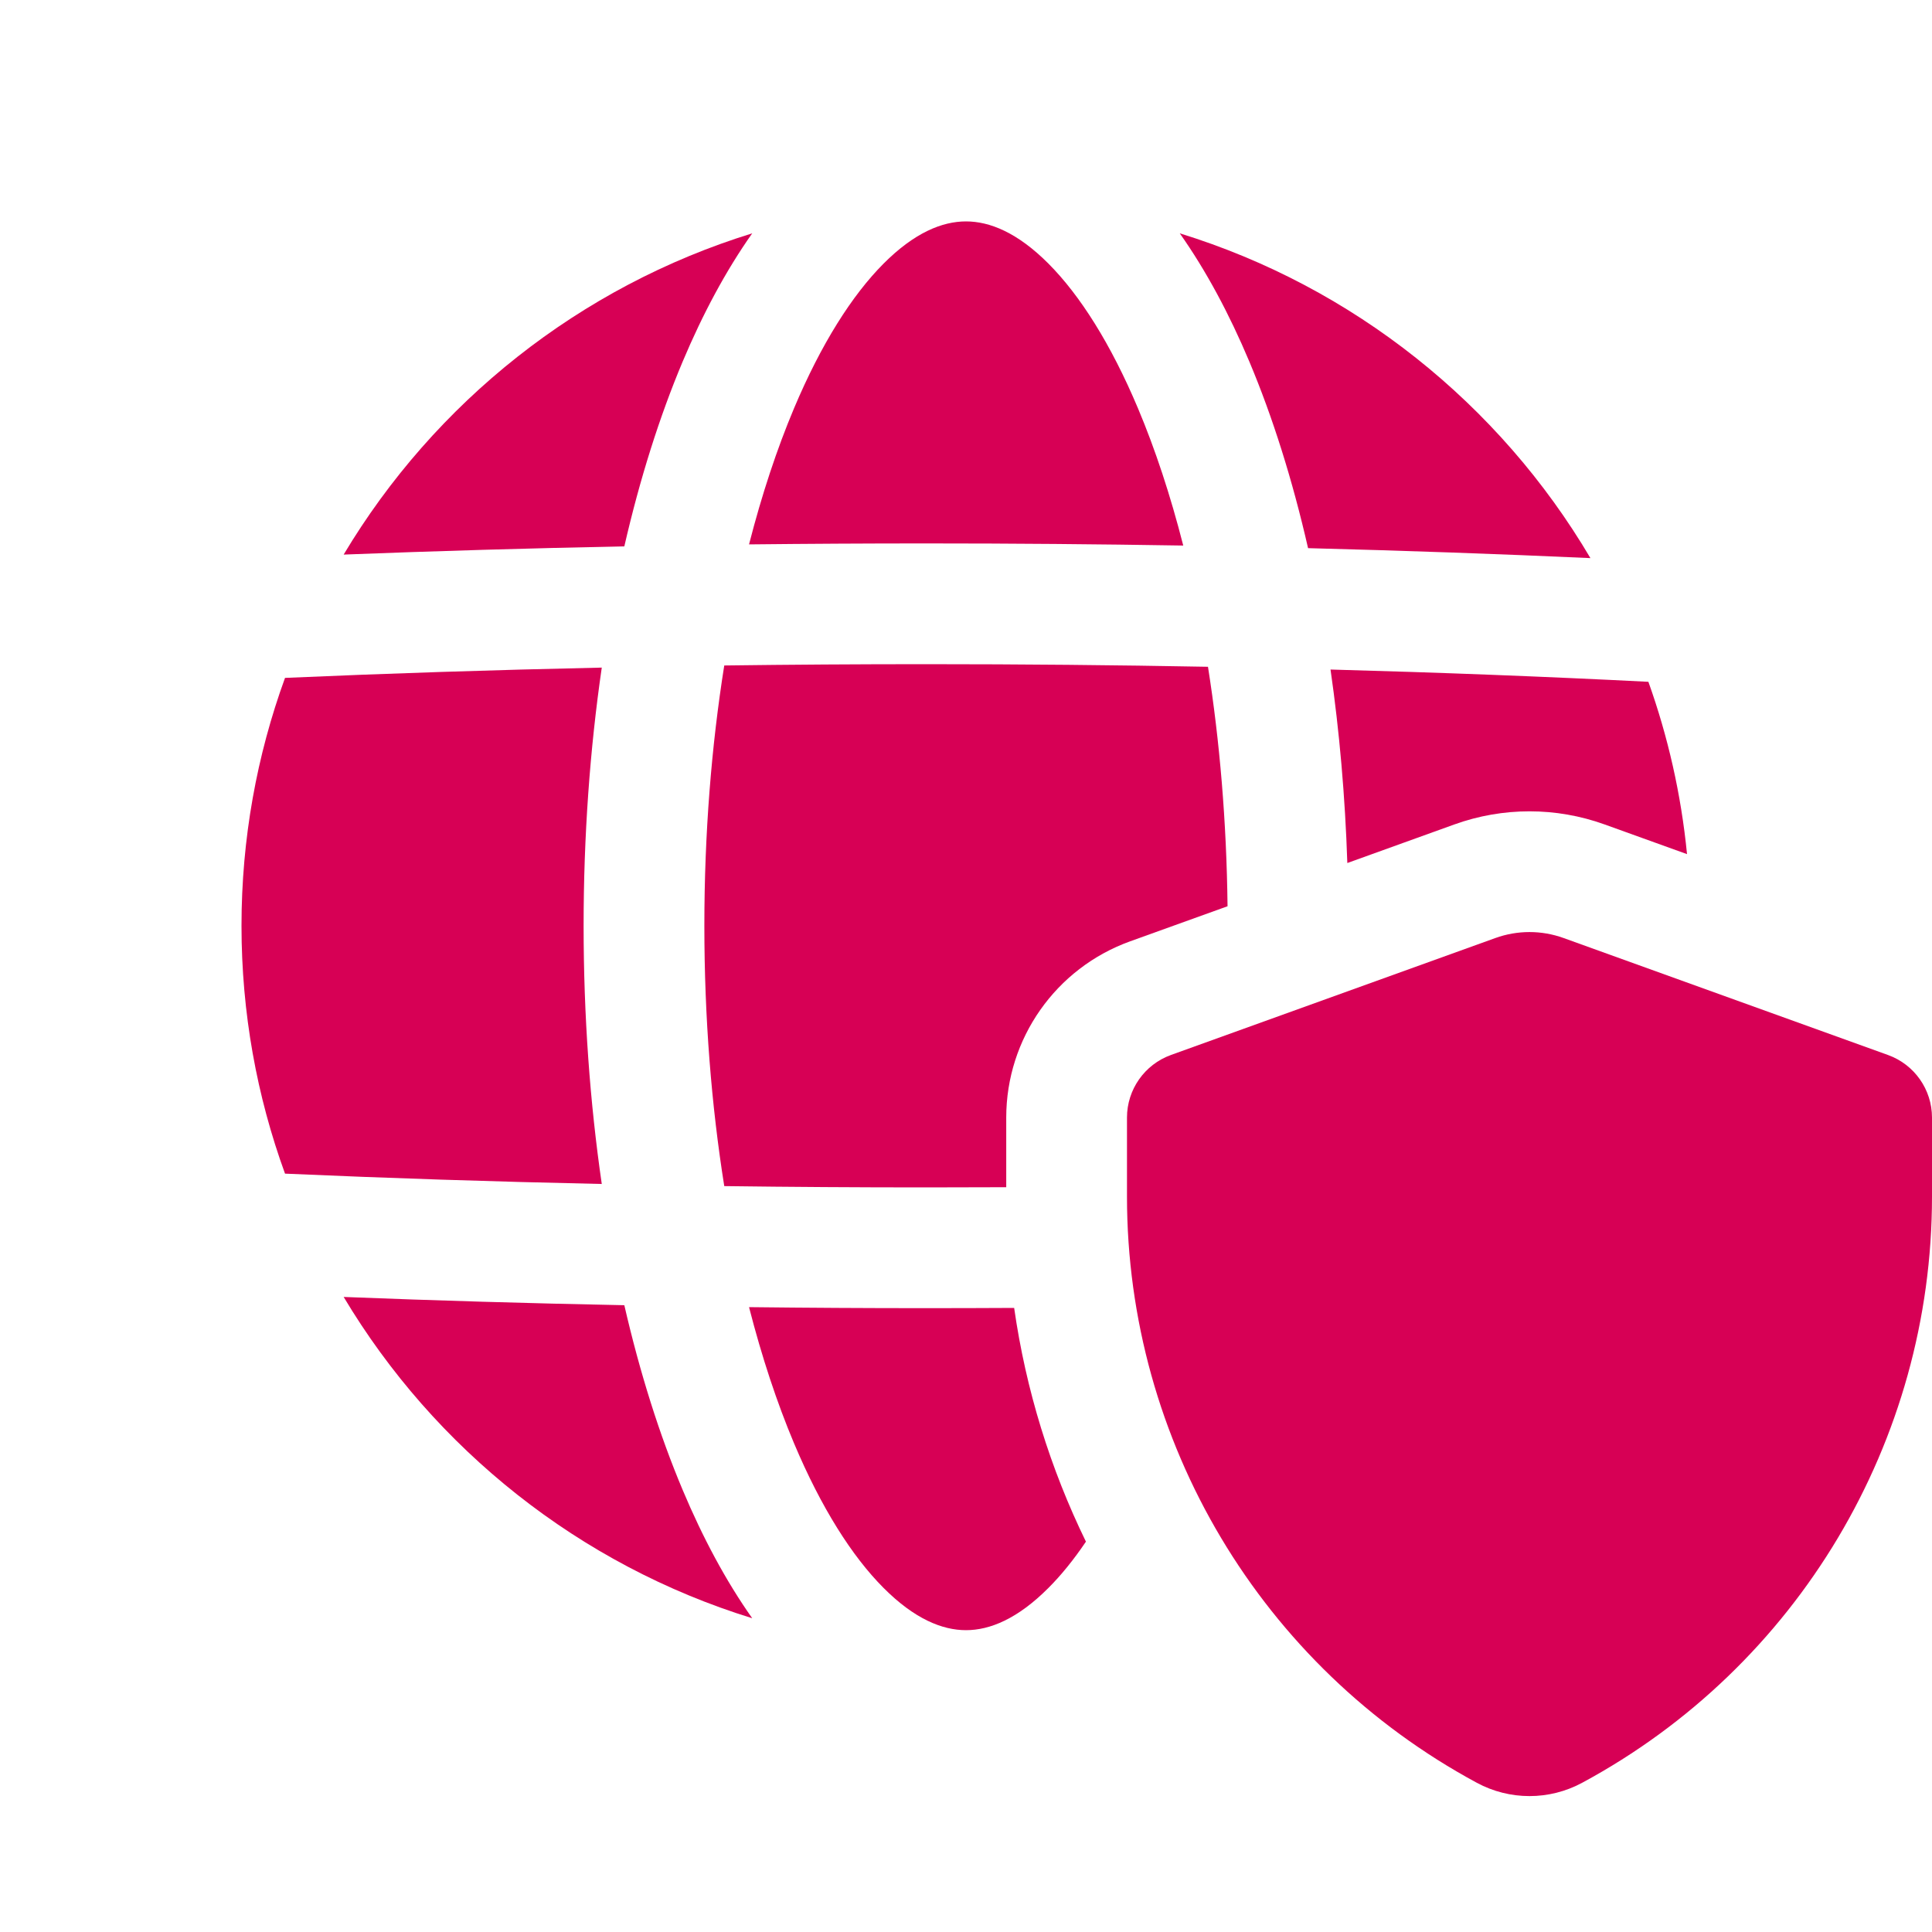
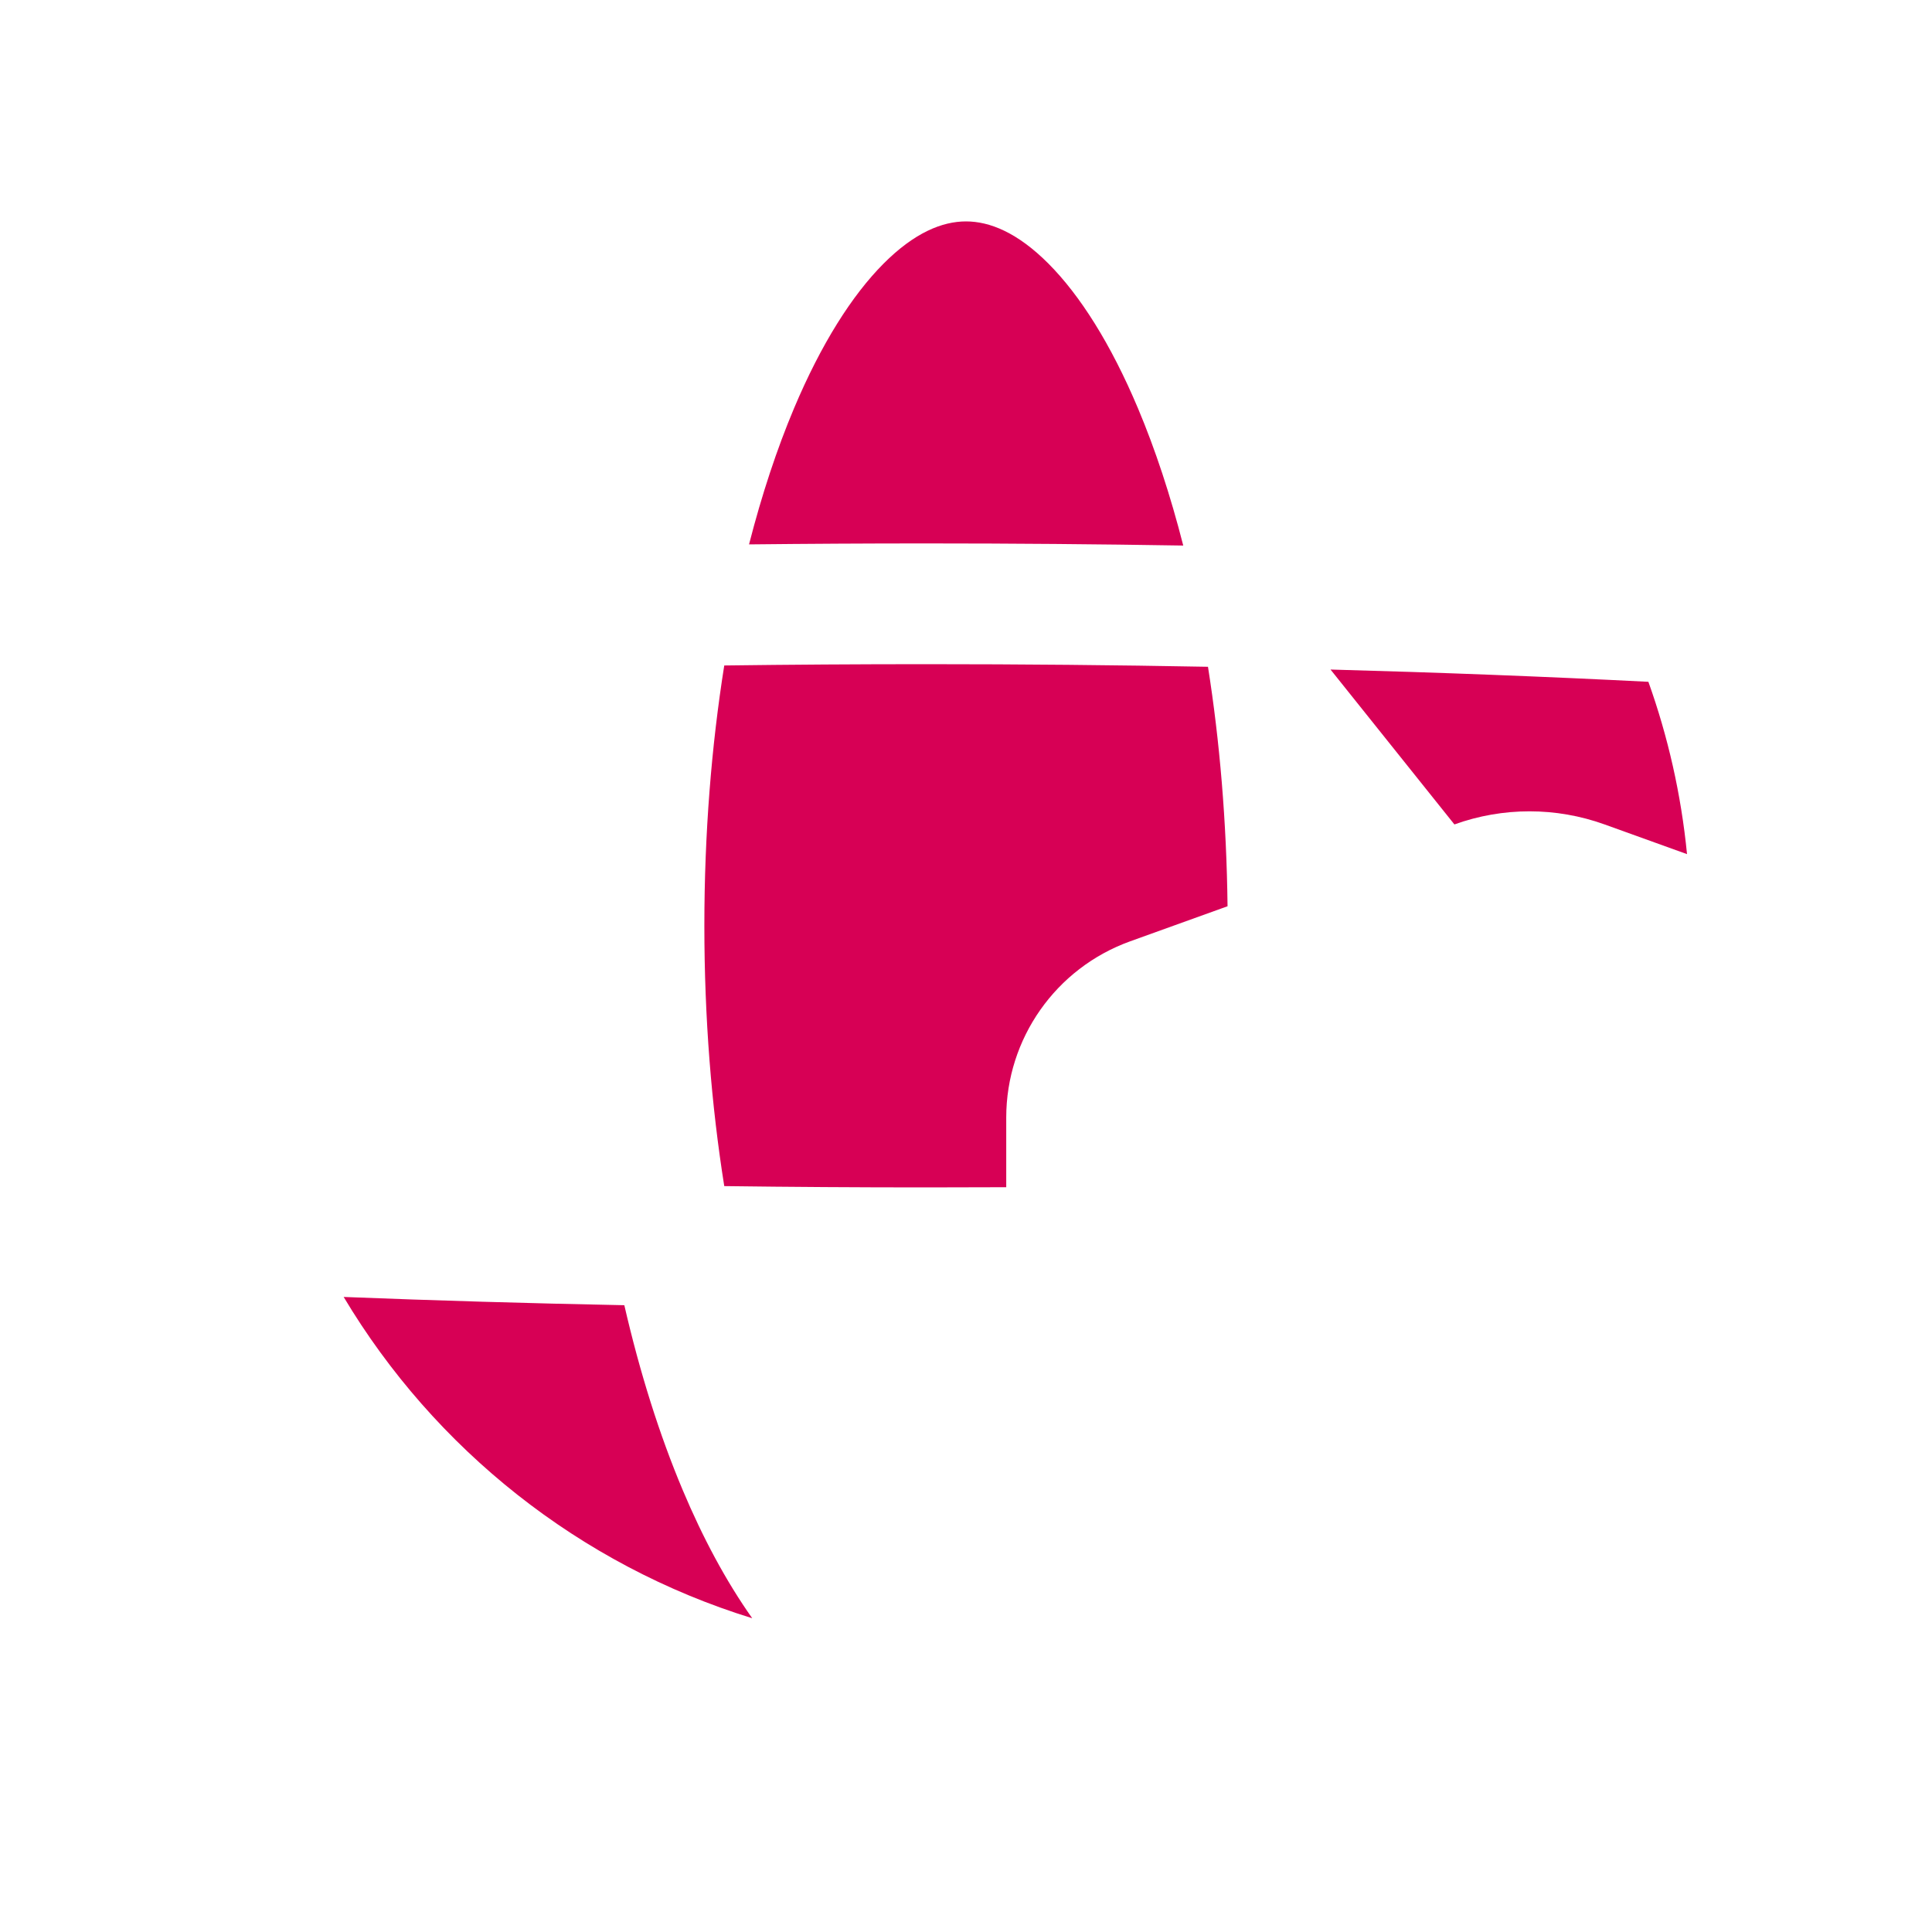
<svg xmlns="http://www.w3.org/2000/svg" width="40" height="40" viewBox="0 0 40 40" fill="none">
-   <path d="M24.426 4.831C28.027 5.941 31.049 8.371 32.928 11.555C31.028 11.469 29.077 11.4 27.082 11.349C26.759 9.934 26.349 8.634 25.866 7.486C25.451 6.5 24.97 5.601 24.426 4.831Z" fill="#D70055" />
-   <path d="M7.115 11.482C8.997 8.334 12.001 5.933 15.574 4.831C15.03 5.601 14.549 6.5 14.134 7.486C13.655 8.624 13.248 9.911 12.926 11.312C10.947 11.351 9.008 11.408 7.115 11.482Z" fill="#D70055" />
-   <path d="M5 19.167C5 20.97 5.318 22.698 5.901 24.299C8.025 24.393 10.215 24.465 12.459 24.513C12.214 22.827 12.083 21.029 12.083 19.167C12.083 17.306 12.214 15.507 12.459 13.822C10.215 13.87 8.025 13.942 5.901 14.035C5.318 15.636 5 17.365 5 19.167Z" fill="#D70055" />
  <path d="M12.926 27.023C10.947 26.984 9.008 26.927 7.115 26.852C8.997 30.001 12.001 32.402 15.574 33.504C15.03 32.734 14.549 31.835 14.134 30.848C13.655 29.711 13.248 28.423 12.926 27.023Z" fill="#D70055" />
-   <path d="M22.483 31.918C22.23 32.293 21.97 32.613 21.709 32.874C21.066 33.52 20.49 33.751 20 33.751C19.51 33.751 18.934 33.52 18.291 32.874C17.643 32.224 17.003 31.22 16.438 29.878C16.086 29.041 15.773 28.096 15.508 27.063C16.715 27.077 17.936 27.084 19.167 27.084C19.78 27.084 20.39 27.082 20.997 27.079C21.239 28.774 21.745 30.405 22.483 31.918Z" fill="#D70055" />
-   <path d="M24.244 21.842C23.698 22.039 23.333 22.557 23.333 23.138V24.774C23.333 29.843 26.114 34.504 30.575 36.91C31.256 37.278 32.077 37.278 32.758 36.91C37.219 34.504 40 29.843 40 24.774V23.139C40 22.558 39.636 22.04 39.09 21.843L32.373 19.421C31.916 19.256 31.417 19.256 30.96 19.421L24.244 21.842Z" fill="#D70055" />
-   <path d="M34.928 17.684C34.806 16.444 34.533 15.248 34.128 14.116C32.002 14.008 29.804 13.923 27.547 13.862C27.731 15.14 27.849 16.483 27.895 17.868L30.112 17.069C31.117 16.707 32.216 16.707 33.221 17.069L34.928 17.684Z" fill="#D70055" />
+   <path d="M34.928 17.684C34.806 16.444 34.533 15.248 34.128 14.116C32.002 14.008 29.804 13.923 27.547 13.862L30.112 17.069C31.117 16.707 32.216 16.707 33.221 17.069L34.928 17.684Z" fill="#D70055" />
  <path d="M25.415 18.763L23.396 19.49C21.858 20.045 20.833 21.504 20.833 23.138V24.58C20.28 24.582 19.725 24.584 19.167 24.584C17.76 24.584 16.368 24.575 14.995 24.557C14.73 22.893 14.583 21.076 14.583 19.167C14.583 17.258 14.73 15.442 14.995 13.778C16.368 13.76 17.76 13.751 19.167 13.751C21.147 13.751 23.097 13.769 25.01 13.805C25.253 15.343 25.395 17.011 25.415 18.763Z" fill="#D70055" />
  <path d="M23.562 8.457C23.917 9.3 24.232 10.252 24.498 11.295C22.748 11.266 20.969 11.251 19.167 11.251C17.936 11.251 16.715 11.258 15.508 11.271C15.773 10.238 16.086 9.293 16.438 8.457C17.003 7.115 17.643 6.111 18.291 5.46C18.934 4.814 19.51 4.584 20 4.584C20.49 4.584 21.066 4.814 21.709 5.46C22.357 6.111 22.997 7.115 23.562 8.457Z" fill="#D70055" />
</svg>